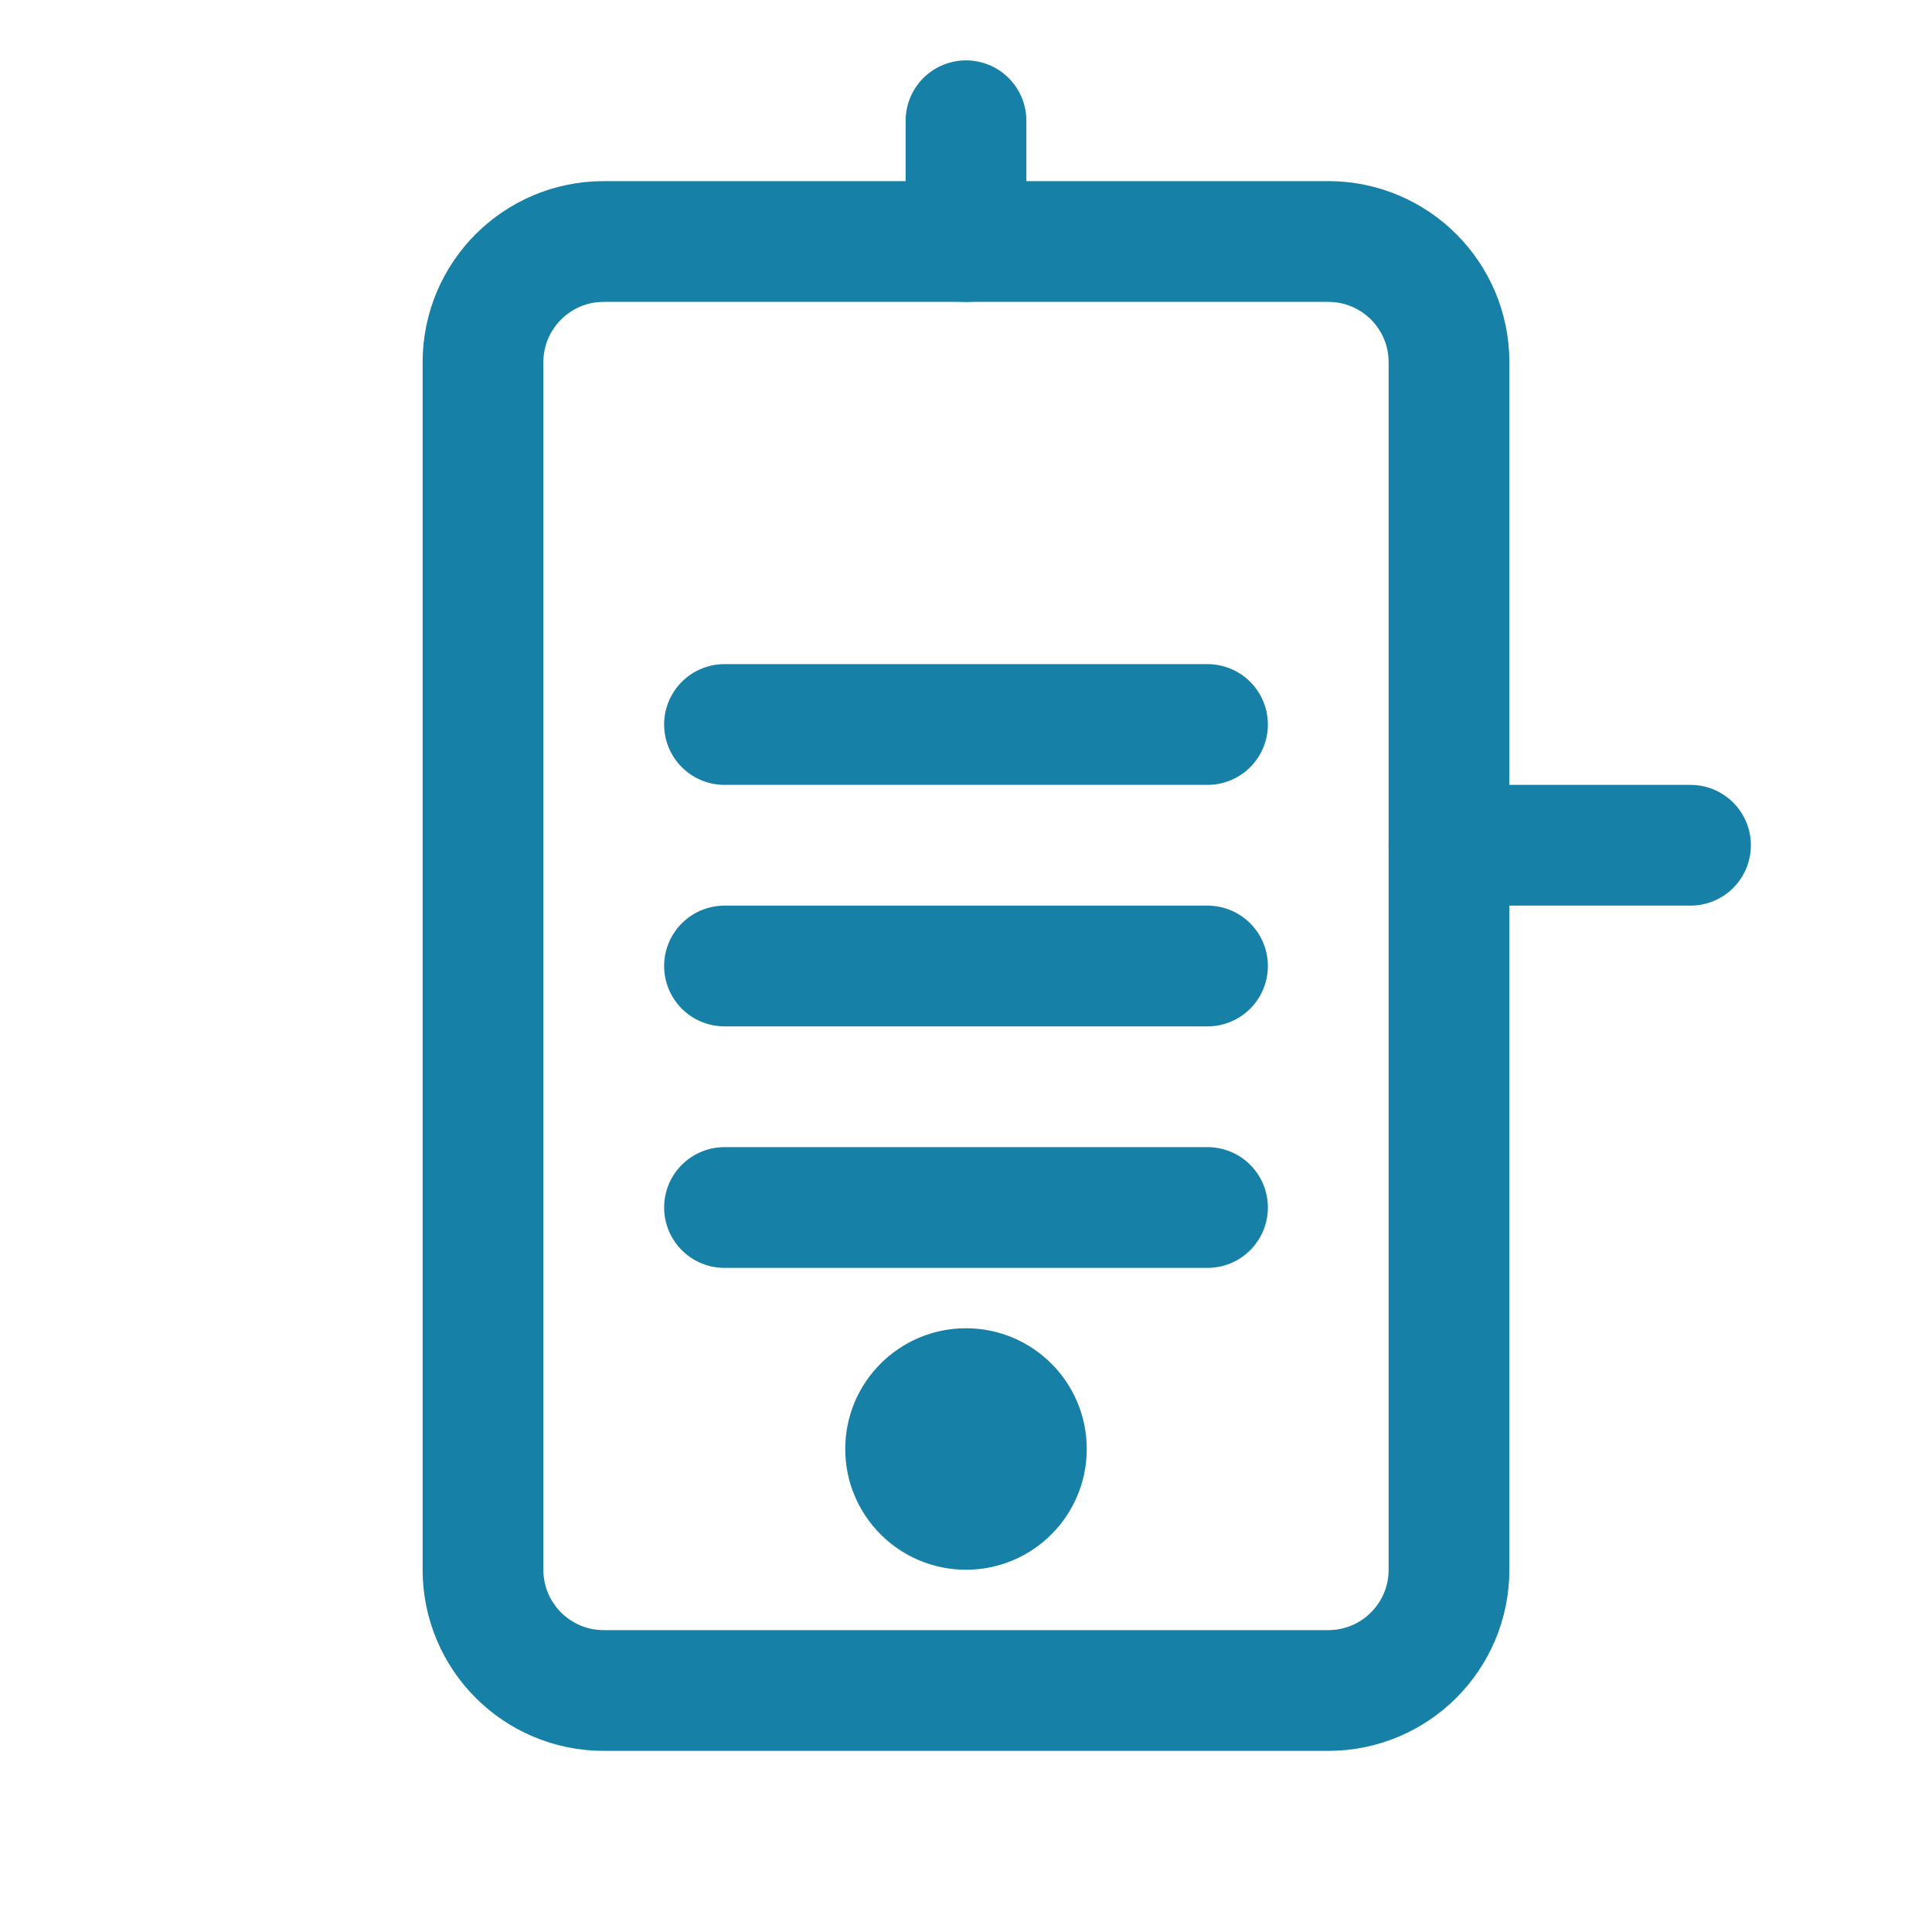
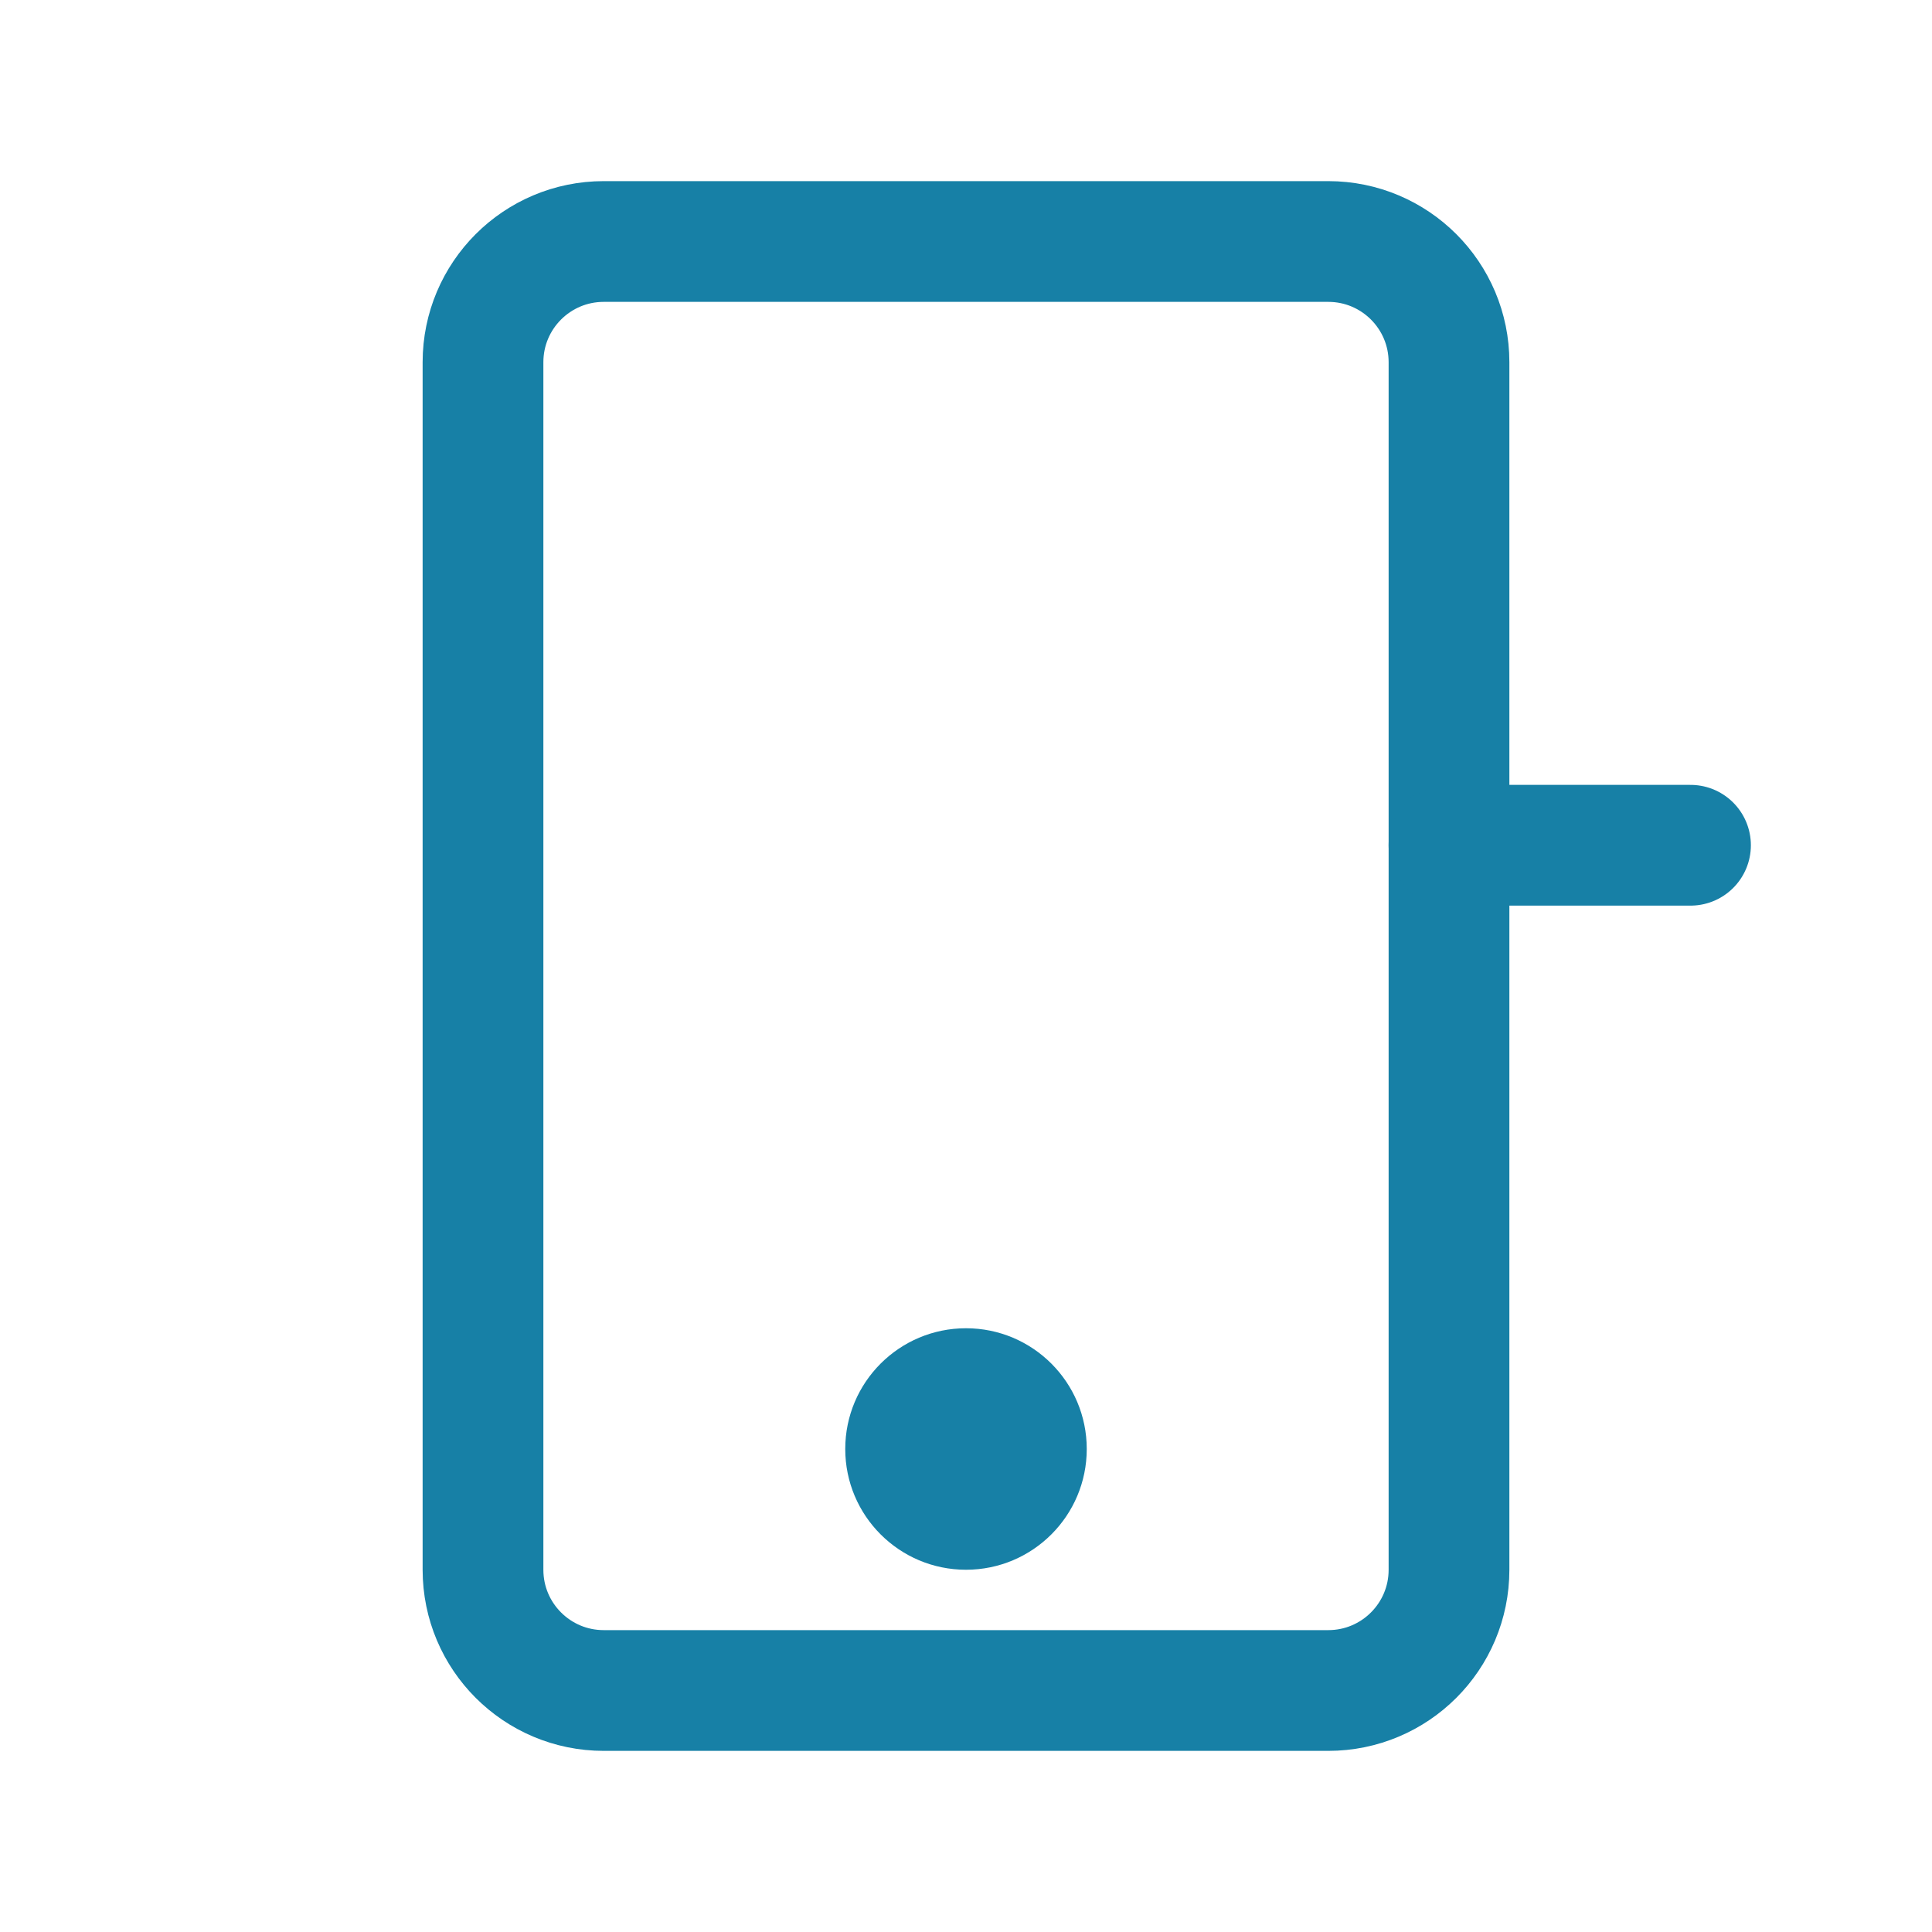
<svg xmlns="http://www.w3.org/2000/svg" width="32" height="32" viewBox="0 0 32 32" fill="none">
  <path d="M8 6C8 4.895 8.895 4 10 4H22C23.105 4 24 4.895 24 6V26C24 27.105 23.105 28 22 28H10C8.895 28 8 27.105 8 26V6Z" stroke="#1780a6" stroke-width="2" />
-   <path d="M12 12H20M12 16H20M12 20H20" stroke="#1780a6" stroke-width="2" stroke-linecap="round" />
-   <path d="M16 4V2" stroke="#1780a6" stroke-width="2" stroke-linecap="round" />
  <path d="M24 14H28" stroke="#1780a6" stroke-width="2" stroke-linecap="round" />
  <circle cx="16" cy="24" r="2" fill="#1780a6" />
</svg>